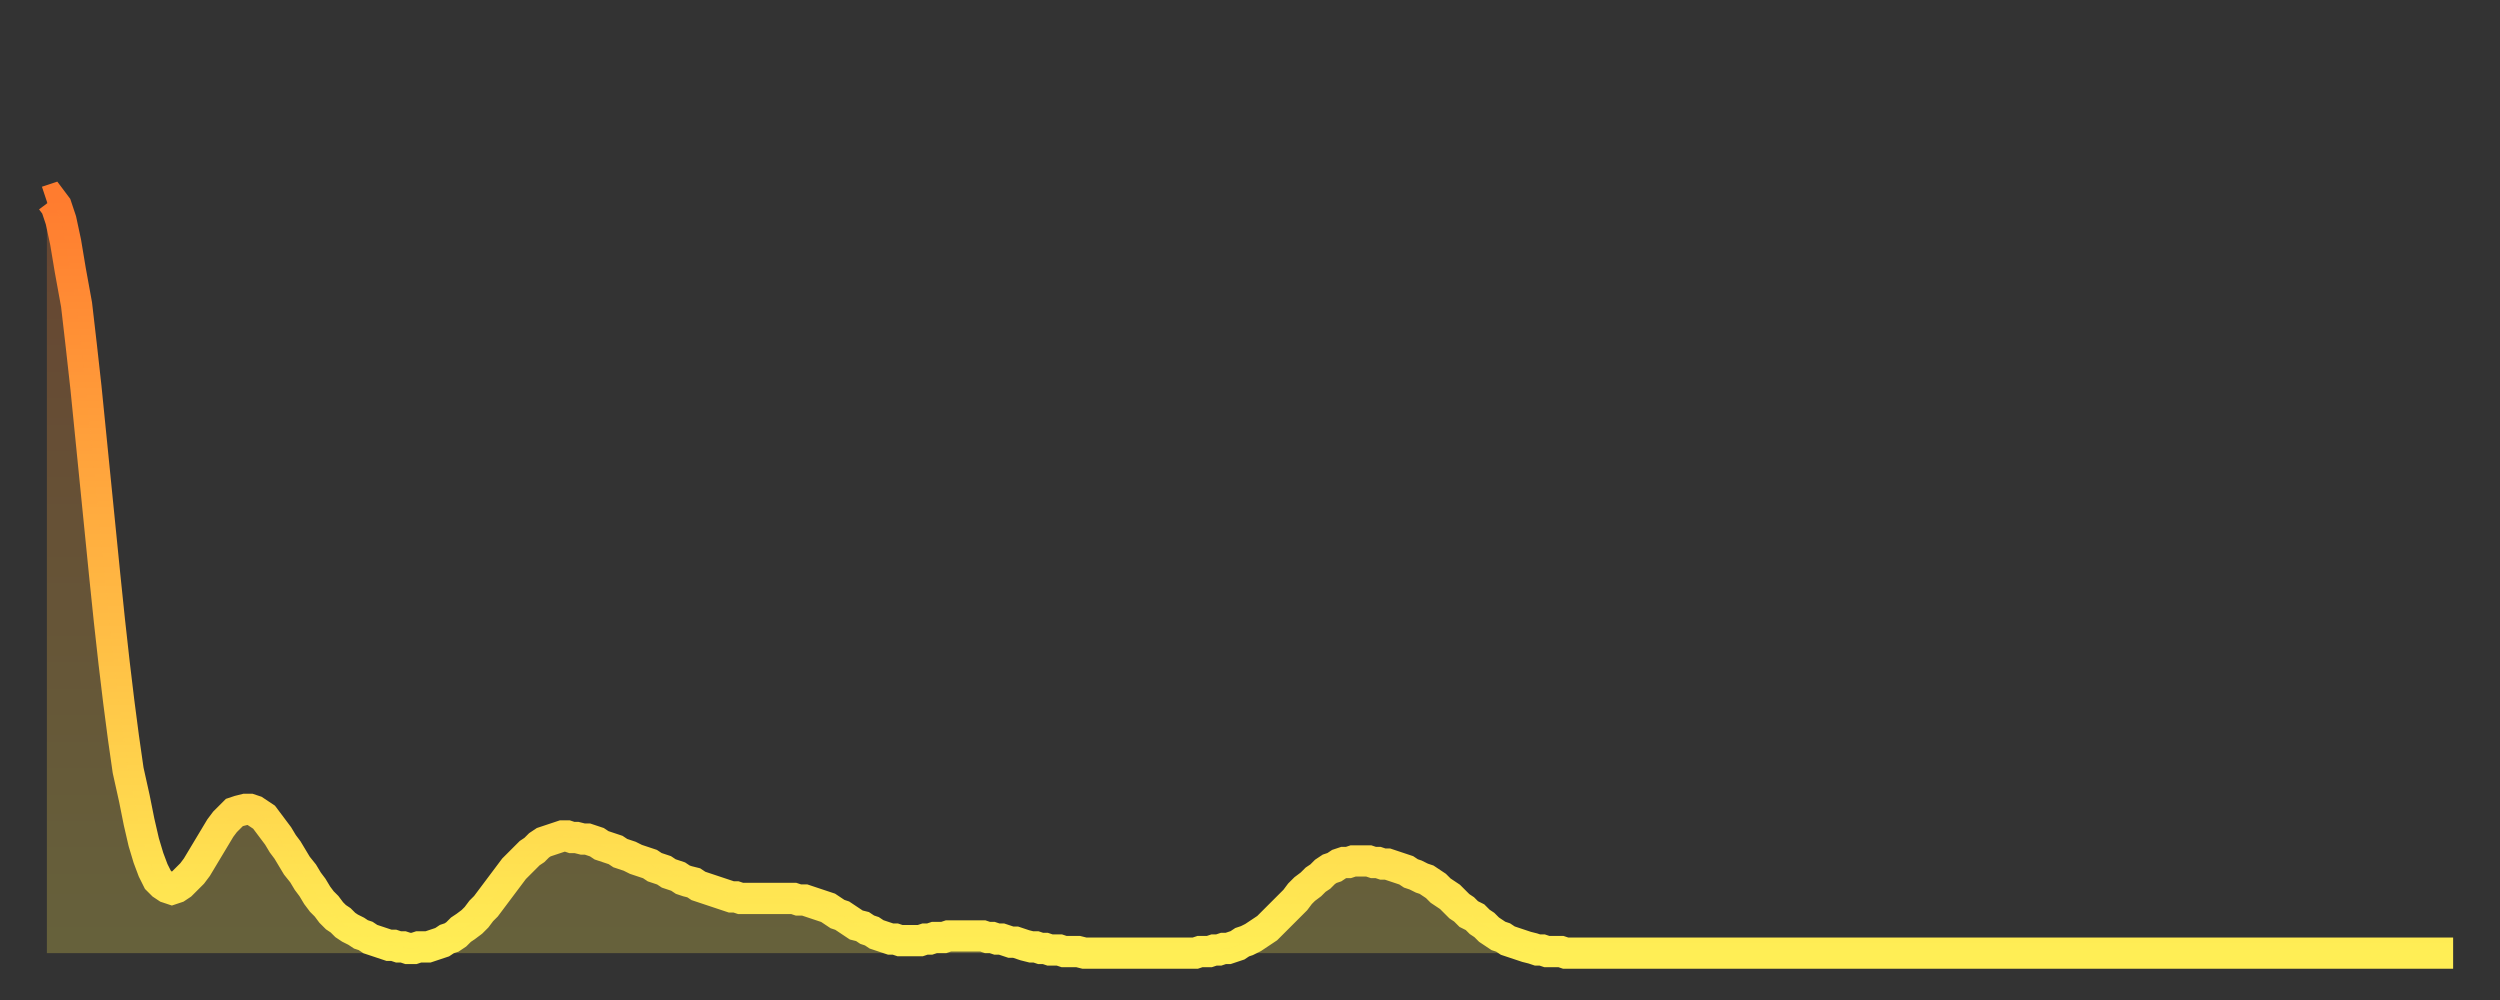
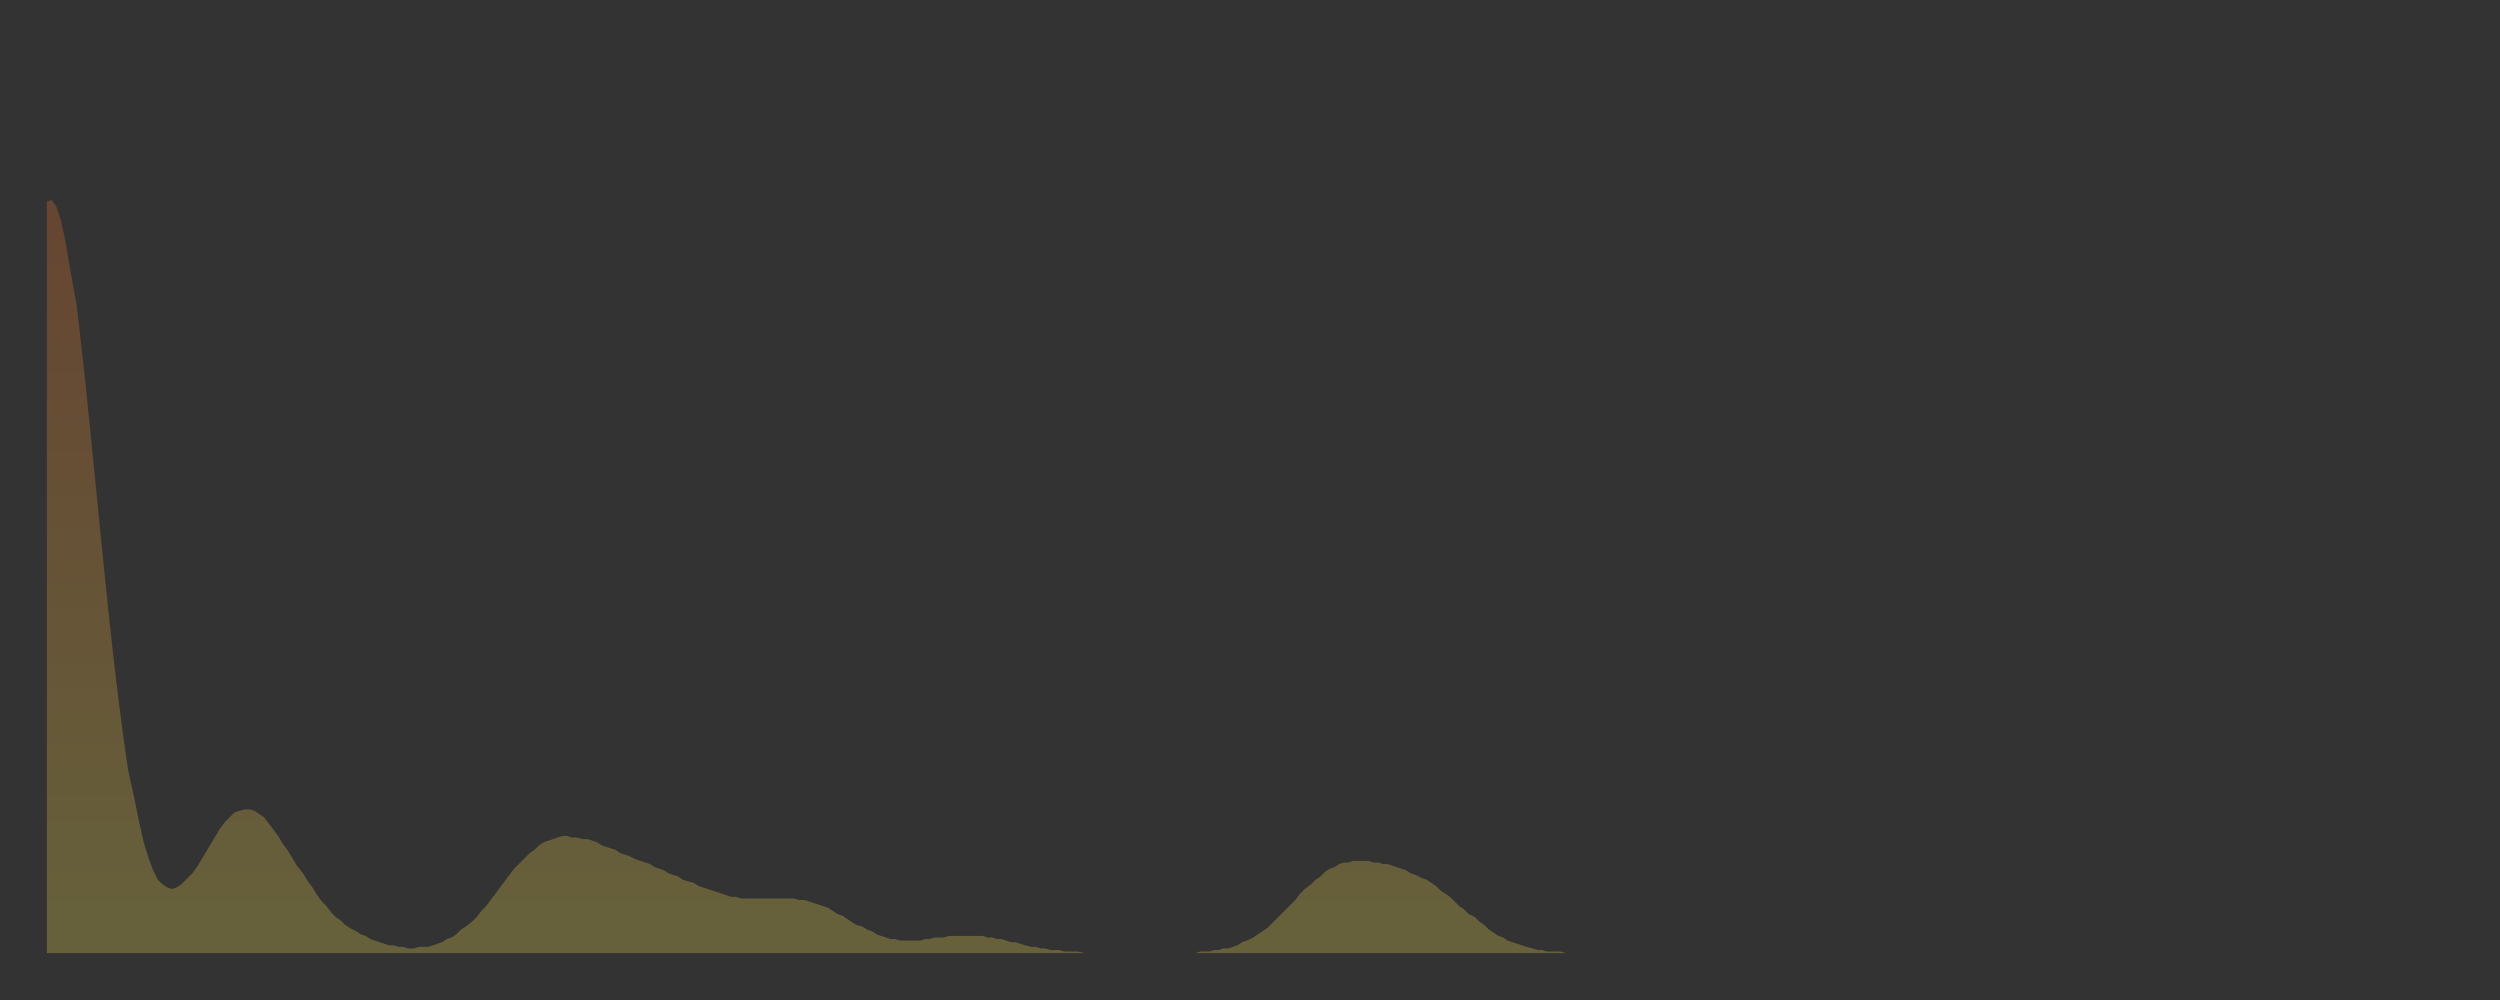
<svg xmlns="http://www.w3.org/2000/svg" baseProfile="full" height="64" version="1.1" width="160">
  <rect width="100%" height="100%" fill="#333333" stroke="none" />
  <defs>
    <linearGradient id="id2617130" x1="0" x2="0" y1="0" y2="1">
      <stop offset="0%" stop-color="#ff7c2f" />
      <stop offset="50%" stop-color="#ffb542" />
      <stop offset="100%" stop-color="#ffee55" />
    </linearGradient>
  </defs>
  <g transform="translate(3,3)">
    <g>
-       <path d="M 0.0 9.9 0.3 9.8 0.6 10.2 0.9 11.1 1.2 12.5 1.5 14.3 1.9 16.5 2.2 19.1 2.5 21.8 2.8 24.8 3.1 27.8 3.4 30.8 3.7 33.8 4.0 36.7 4.3 39.4 4.6 41.9 4.9 44.2 5.2 46.3 5.6 48.1 5.9 49.6 6.2 50.9 6.5 51.9 6.8 52.7 7.1 53.3 7.4 53.6 7.7 53.8 8.0 53.9 8.3 53.8 8.6 53.6 8.9 53.3 9.3 52.9 9.6 52.5 9.9 52.0 10.2 51.5 10.5 51.0 10.8 50.5 11.1 50.0 11.4 49.6 11.7 49.3 12.0 49.0 12.3 48.9 12.7 48.8 13.0 48.8 13.3 48.9 13.6 49.1 13.9 49.3 14.2 49.7 14.5 50.1 14.8 50.5 15.1 51.0 15.4 51.4 15.7 51.9 16.0 52.4 16.4 52.9 16.7 53.4 17.0 53.8 17.3 54.3 17.6 54.7 17.9 55.0 18.2 55.4 18.5 55.7 18.8 55.9 19.1 56.2 19.4 56.4 19.8 56.6 20.1 56.8 20.4 56.9 20.7 57.1 21.0 57.2 21.3 57.3 21.6 57.4 21.9 57.5 22.2 57.5 22.5 57.6 22.8 57.6 23.1 57.7 23.5 57.7 23.8 57.6 24.1 57.6 24.4 57.6 24.7 57.5 25.0 57.4 25.3 57.3 25.6 57.1 25.9 57.0 26.2 56.8 26.5 56.5 26.8 56.3 27.2 56.0 27.5 55.7 27.8 55.3 28.1 55.0 28.4 54.6 28.7 54.2 29.0 53.8 29.3 53.4 29.6 53.0 29.9 52.6 30.2 52.3 30.6 51.9 30.9 51.6 31.2 51.4 31.5 51.1 31.8 50.9 32.1 50.8 32.4 50.7 32.7 50.6 33.0 50.5 33.3 50.5 33.6 50.6 33.9 50.6 34.3 50.7 34.6 50.7 34.9 50.8 35.2 50.9 35.5 51.1 35.8 51.2 36.1 51.3 36.4 51.4 36.7 51.6 37.0 51.7 37.3 51.8 37.7 52.0 38.0 52.1 38.3 52.2 38.6 52.3 38.9 52.5 39.2 52.6 39.5 52.7 39.8 52.9 40.1 53.0 40.4 53.1 40.7 53.3 41.0 53.4 41.4 53.5 41.7 53.7 42.0 53.8 42.3 53.9 42.6 54.0 42.9 54.1 43.2 54.2 43.5 54.3 43.8 54.4 44.1 54.4 44.4 54.5 44.7 54.5 45.1 54.5 45.4 54.5 45.7 54.5 46.0 54.5 46.3 54.5 46.6 54.5 46.9 54.5 47.2 54.5 47.5 54.5 47.8 54.5 48.1 54.6 48.5 54.6 48.8 54.7 49.1 54.8 49.4 54.9 49.7 55.0 50.0 55.1 50.3 55.3 50.6 55.5 50.9 55.6 51.2 55.8 51.5 56.0 51.8 56.2 52.2 56.3 52.5 56.5 52.8 56.6 53.1 56.8 53.4 56.9 53.7 57.0 54.0 57.1 54.3 57.1 54.6 57.2 54.9 57.2 55.2 57.2 55.6 57.2 55.9 57.2 56.2 57.1 56.5 57.1 56.8 57.0 57.1 57.0 57.4 57.0 57.7 56.9 58.0 56.9 58.3 56.9 58.6 56.9 58.9 56.9 59.3 56.9 59.6 56.9 59.9 56.9 60.2 57.0 60.5 57.0 60.8 57.1 61.1 57.1 61.4 57.2 61.7 57.3 62.0 57.3 62.3 57.4 62.6 57.5 63.0 57.6 63.3 57.6 63.6 57.7 63.9 57.7 64.2 57.8 64.5 57.8 64.8 57.8 65.1 57.9 65.4 57.9 65.7 57.9 66.0 57.9 66.4 58.0 66.7 58.0 67.0 58.0 67.3 58.0 67.6 58.0 67.9 58.0 68.2 58.0 68.5 58.0 68.8 58.0 69.1 58.0 69.4 58.0 69.7 58.0 70.1 58.0 70.4 58.0 70.7 58.0 71.0 58.0 71.3 58.0 71.6 58.0 71.9 58.0 72.2 58.0 72.5 58.0 72.8 58.0 73.1 58.0 73.5 58.0 73.8 57.9 74.1 57.9 74.4 57.9 74.7 57.8 75.0 57.8 75.3 57.7 75.6 57.7 75.9 57.6 76.2 57.5 76.5 57.3 76.8 57.2 77.2 57.0 77.5 56.8 77.8 56.6 78.1 56.4 78.4 56.1 78.7 55.8 79.0 55.5 79.3 55.2 79.6 54.9 79.9 54.6 80.2 54.2 80.5 53.9 80.9 53.6 81.2 53.3 81.5 53.1 81.8 52.8 82.1 52.6 82.4 52.5 82.7 52.3 83.0 52.2 83.3 52.2 83.6 52.1 83.9 52.1 84.3 52.1 84.6 52.1 84.9 52.2 85.2 52.2 85.5 52.3 85.8 52.3 86.1 52.4 86.4 52.5 86.7 52.6 87.0 52.7 87.3 52.9 87.6 53.0 88.0 53.2 88.3 53.3 88.6 53.5 88.9 53.7 89.2 54.0 89.5 54.2 89.8 54.4 90.1 54.7 90.4 55.0 90.7 55.2 91.0 55.5 91.4 55.7 91.7 56.0 92.0 56.2 92.3 56.5 92.6 56.7 92.9 56.9 93.2 57.0 93.5 57.2 93.8 57.3 94.1 57.4 94.4 57.5 94.7 57.6 95.1 57.7 95.4 57.8 95.7 57.8 96.0 57.9 96.3 57.9 96.6 57.9 96.9 57.9 97.2 58.0 97.5 58.0 97.8 58.0 98.1 58.0 98.4 58.0 98.8 58.0 99.1 58.0 99.4 58.0 99.7 58.0 100.0 58.0 100.3 58.0 100.6 58.0 100.9 58.0 101.2 58.0 101.5 58.0 101.8 58.0 102.2 58.0 102.5 58.0 102.8 58.0 103.1 58.0 103.4 58.0 103.7 58.0 104.0 58.0 104.3 58.0 104.6 58.0 104.9 58.0 105.2 58.0 105.5 58.0 105.9 58.0 106.2 58.0 106.5 58.0 106.8 58.0 107.1 58.0 107.4 58.0 107.7 58.0 108.0 58.0 108.3 58.0 108.6 58.0 108.9 58.0 109.3 58.0 109.6 58.0 109.9 58.0 110.2 58.0 110.5 58.0 110.8 58.0 111.1 58.0 111.4 58.0 111.7 58.0 112.0 58.0 112.3 58.0 112.6 58.0 113.0 58.0 113.3 58.0 113.6 58.0 113.9 58.0 114.2 58.0 114.5 58.0 114.8 58.0 115.1 58.0 115.4 58.0 115.7 58.0 116.0 58.0 116.3 58.0 116.7 58.0 117.0 58.0 117.3 58.0 117.6 58.0 117.9 58.0 118.2 58.0 118.5 58.0 118.8 58.0 119.1 58.0 119.4 58.0 119.7 58.0 120.1 58.0 120.4 58.0 120.7 58.0 121.0 58.0 121.3 58.0 121.6 58.0 121.9 58.0 122.2 58.0 122.5 58.0 122.8 58.0 123.1 58.0 123.4 58.0 123.8 58.0 124.1 58.0 124.4 58.0 124.7 58.0 125.0 58.0 125.3 58.0 125.6 58.0 125.9 58.0 126.2 58.0 126.5 58.0 126.8 58.0 127.2 58.0 127.5 58.0 127.8 58.0 128.1 58.0 128.4 58.0 128.7 58.0 129.0 58.0 129.3 58.0 129.6 58.0 129.9 58.0 130.2 58.0 130.5 58.0 130.9 58.0 131.2 58.0 131.5 58.0 131.8 58.0 132.1 58.0 132.4 58.0 132.7 58.0 133.0 58.0 133.3 58.0 133.6 58.0 133.9 58.0 134.2 58.0 134.6 58.0 134.9 58.0 135.2 58.0 135.5 58.0 135.8 58.0 136.1 58.0 136.4 58.0 136.7 58.0 137.0 58.0 137.3 58.0 137.6 58.0 138.0 58.0 138.3 58.0 138.6 58.0 138.9 58.0 139.2 58.0 139.5 58.0 139.8 58.0 140.1 58.0 140.4 58.0 140.7 58.0 141.0 58.0 141.3 58.0 141.7 58.0 142.0 58.0 142.3 58.0 142.6 58.0 142.9 58.0 143.2 58.0 143.5 58.0 143.8 58.0 144.1 58.0 144.4 58.0 144.7 58.0 145.1 58.0 145.4 58.0 145.7 58.0 146.0 58.0 146.3 58.0 146.6 58.0 146.9 58.0 147.2 58.0 147.5 58.0 147.8 58.0 148.1 58.0 148.4 58.0 148.8 58.0 149.1 58.0 149.4 58.0 149.7 58.0 150.0 58.0 150.3 58.0 150.6 58.0 150.9 58.0 151.2 58.0 151.5 58.0 151.8 58.0 152.1 58.0 152.5 58.0 152.8 58.0 153.1 58.0 153.4 58.0 153.7 58.0 154.0 58.0" fill="none" id="graph-curve" opacity="1" stroke="url(#id2617130)" stroke-width="2" />
      <path d="M 0 58 L 0.0 9.9 0.3 9.8 0.6 10.2 0.9 11.1 1.2 12.5 1.5 14.3 1.9 16.5 2.2 19.1 2.5 21.8 2.8 24.8 3.1 27.8 3.4 30.8 3.7 33.8 4.0 36.7 4.3 39.4 4.6 41.9 4.9 44.2 5.2 46.3 5.6 48.1 5.9 49.6 6.2 50.9 6.5 51.9 6.8 52.7 7.1 53.3 7.4 53.6 7.7 53.8 8.0 53.9 8.3 53.8 8.6 53.6 8.9 53.3 9.3 52.9 9.6 52.5 9.9 52.0 10.2 51.5 10.5 51.0 10.8 50.5 11.1 50.0 11.4 49.6 11.7 49.3 12.0 49.0 12.3 48.9 12.7 48.8 13.0 48.8 13.3 48.9 13.6 49.1 13.9 49.3 14.2 49.7 14.5 50.1 14.8 50.5 15.1 51.0 15.4 51.4 15.7 51.9 16.0 52.4 16.4 52.9 16.7 53.4 17.0 53.8 17.3 54.3 17.6 54.7 17.9 55.0 18.2 55.4 18.5 55.7 18.8 55.9 19.1 56.2 19.4 56.4 19.8 56.6 20.1 56.8 20.4 56.9 20.7 57.1 21.0 57.2 21.3 57.3 21.6 57.4 21.9 57.5 22.2 57.5 22.5 57.6 22.8 57.6 23.1 57.7 23.5 57.7 23.8 57.6 24.1 57.6 24.4 57.6 24.7 57.5 25.0 57.4 25.3 57.3 25.6 57.1 25.9 57.0 26.2 56.8 26.5 56.5 26.8 56.3 27.2 56.0 27.5 55.7 27.8 55.3 28.1 55.0 28.4 54.6 28.7 54.2 29.0 53.8 29.3 53.4 29.6 53.0 29.9 52.6 30.2 52.3 30.6 51.9 30.9 51.6 31.2 51.4 31.5 51.1 31.8 50.9 32.1 50.8 32.4 50.7 32.7 50.6 33.0 50.5 33.3 50.5 33.6 50.6 33.9 50.6 34.3 50.7 34.6 50.7 34.9 50.8 35.2 50.9 35.5 51.1 35.8 51.2 36.1 51.3 36.4 51.4 36.7 51.6 37.0 51.7 37.3 51.8 37.7 52.0 38.0 52.1 38.3 52.2 38.6 52.3 38.9 52.5 39.2 52.6 39.5 52.7 39.8 52.9 40.1 53.0 40.4 53.1 40.7 53.3 41.0 53.4 41.4 53.5 41.7 53.7 42.0 53.8 42.3 53.9 42.6 54.0 42.9 54.1 43.2 54.2 43.5 54.3 43.8 54.4 44.1 54.4 44.4 54.5 44.7 54.5 45.1 54.5 45.4 54.5 45.7 54.5 46.0 54.5 46.3 54.5 46.6 54.5 46.9 54.5 47.2 54.5 47.5 54.5 47.8 54.5 48.1 54.6 48.5 54.6 48.8 54.7 49.1 54.8 49.4 54.9 49.7 55.0 50.0 55.1 50.3 55.3 50.6 55.5 50.9 55.6 51.2 55.8 51.5 56.0 51.8 56.2 52.2 56.3 52.5 56.5 52.8 56.6 53.1 56.8 53.4 56.9 53.7 57.0 54.0 57.1 54.3 57.1 54.6 57.2 54.9 57.2 55.2 57.2 55.6 57.2 55.9 57.2 56.2 57.1 56.5 57.1 56.8 57.0 57.1 57.0 57.4 57.0 57.7 56.9 58.0 56.9 58.3 56.9 58.6 56.9 58.9 56.9 59.3 56.9 59.6 56.9 59.9 56.9 60.2 57.0 60.5 57.0 60.8 57.1 61.1 57.1 61.4 57.2 61.7 57.3 62.0 57.3 62.3 57.4 62.6 57.5 63.0 57.6 63.3 57.6 63.6 57.7 63.9 57.7 64.2 57.8 64.5 57.8 64.8 57.8 65.1 57.9 65.4 57.9 65.7 57.9 66.0 57.9 66.4 58.0 66.7 58.0 67.0 58.0 67.3 58.0 67.6 58.0 67.9 58.0 68.2 58.0 68.5 58.0 68.8 58.0 69.1 58.0 69.4 58.0 69.7 58.0 70.1 58.0 70.4 58.0 70.7 58.0 71.0 58.0 71.3 58.0 71.6 58.0 71.9 58.0 72.2 58.0 72.5 58.0 72.8 58.0 73.1 58.0 73.5 58.0 73.8 57.9 74.1 57.9 74.4 57.9 74.7 57.8 75.0 57.8 75.3 57.7 75.6 57.7 75.9 57.6 76.2 57.5 76.5 57.3 76.8 57.2 77.2 57.0 77.5 56.8 77.8 56.6 78.1 56.4 78.4 56.1 78.7 55.8 79.0 55.5 79.3 55.2 79.6 54.9 79.9 54.6 80.2 54.2 80.5 53.9 80.9 53.6 81.2 53.3 81.5 53.1 81.8 52.8 82.1 52.6 82.4 52.5 82.7 52.3 83.0 52.2 83.3 52.2 83.6 52.1 83.9 52.1 84.3 52.1 84.6 52.1 84.9 52.2 85.2 52.2 85.5 52.3 85.8 52.3 86.1 52.4 86.4 52.5 86.7 52.6 87.0 52.7 87.3 52.9 87.6 53.0 88.0 53.2 88.3 53.3 88.6 53.5 88.9 53.7 89.2 54.0 89.5 54.2 89.8 54.4 90.1 54.7 90.4 55.0 90.7 55.2 91.0 55.5 91.4 55.7 91.7 56.0 92.0 56.2 92.3 56.5 92.6 56.7 92.9 56.9 93.2 57.0 93.5 57.2 93.8 57.3 94.1 57.4 94.4 57.5 94.7 57.6 95.1 57.7 95.4 57.8 95.7 57.8 96.0 57.9 96.3 57.9 96.6 57.9 96.9 57.9 97.2 58.0 97.5 58.0 97.8 58.0 98.1 58.0 98.4 58.0 98.8 58.0 99.1 58.0 99.4 58.0 99.7 58.0 100.0 58.0 100.3 58.0 100.6 58.0 100.9 58.0 101.2 58.0 101.5 58.0 101.8 58.0 102.2 58.0 102.5 58.0 102.8 58.0 103.1 58.0 103.4 58.0 103.7 58.0 104.0 58.0 104.3 58.0 104.6 58.0 104.9 58.0 105.2 58.0 105.5 58.0 105.9 58.0 106.2 58.0 106.5 58.0 106.8 58.0 107.1 58.0 107.4 58.0 107.7 58.0 108.0 58.0 108.3 58.0 108.6 58.0 108.9 58.0 109.3 58.0 109.6 58.0 109.9 58.0 110.2 58.0 110.5 58.0 110.8 58.0 111.1 58.0 111.4 58.0 111.7 58.0 112.0 58.0 112.3 58.0 112.6 58.0 113.0 58.0 113.3 58.0 113.6 58.0 113.9 58.0 114.2 58.0 114.5 58.0 114.8 58.0 115.1 58.0 115.4 58.0 115.7 58.0 116.0 58.0 116.3 58.0 116.7 58.0 117.0 58.0 117.3 58.0 117.6 58.0 117.9 58.0 118.2 58.0 118.5 58.0 118.8 58.0 119.1 58.0 119.4 58.0 119.7 58.0 120.1 58.0 120.4 58.0 120.7 58.0 121.0 58.0 121.3 58.0 121.6 58.0 121.9 58.0 122.2 58.0 122.5 58.0 122.8 58.0 123.1 58.0 123.4 58.0 123.8 58.0 124.1 58.0 124.4 58.0 124.7 58.0 125.0 58.0 125.3 58.0 125.6 58.0 125.9 58.0 126.2 58.0 126.5 58.0 126.8 58.0 127.2 58.0 127.5 58.0 127.8 58.0 128.1 58.0 128.4 58.0 128.7 58.0 129.0 58.0 129.3 58.0 129.6 58.0 129.9 58.0 130.2 58.0 130.5 58.0 130.9 58.0 131.2 58.0 131.5 58.0 131.8 58.0 132.1 58.0 132.4 58.0 132.7 58.0 133.0 58.0 133.3 58.0 133.6 58.0 133.9 58.0 134.2 58.0 134.6 58.0 134.9 58.0 135.2 58.0 135.5 58.0 135.8 58.0 136.1 58.0 136.4 58.0 136.7 58.0 137.0 58.0 137.3 58.0 137.6 58.0 138.0 58.0 138.3 58.0 138.6 58.0 138.9 58.0 139.2 58.0 139.5 58.0 139.8 58.0 140.1 58.0 140.4 58.0 140.7 58.0 141.0 58.0 141.3 58.0 141.7 58.0 142.0 58.0 142.3 58.0 142.6 58.0 142.9 58.0 143.2 58.0 143.5 58.0 143.8 58.0 144.1 58.0 144.4 58.0 144.7 58.0 145.1 58.0 145.4 58.0 145.7 58.0 146.0 58.0 146.3 58.0 146.6 58.0 146.9 58.0 147.2 58.0 147.5 58.0 147.8 58.0 148.1 58.0 148.4 58.0 148.8 58.0 149.1 58.0 149.4 58.0 149.7 58.0 150.0 58.0 150.3 58.0 150.6 58.0 150.9 58.0 151.2 58.0 151.5 58.0 151.8 58.0 152.1 58.0 152.5 58.0 152.8 58.0 153.1 58.0 153.4 58.0 153.7 58.0 154.0 58.0 154 58" fill="url(#id2617130)" fill-opacity=".25" id="graph-shadow" />
    </g>
  </g>
</svg>